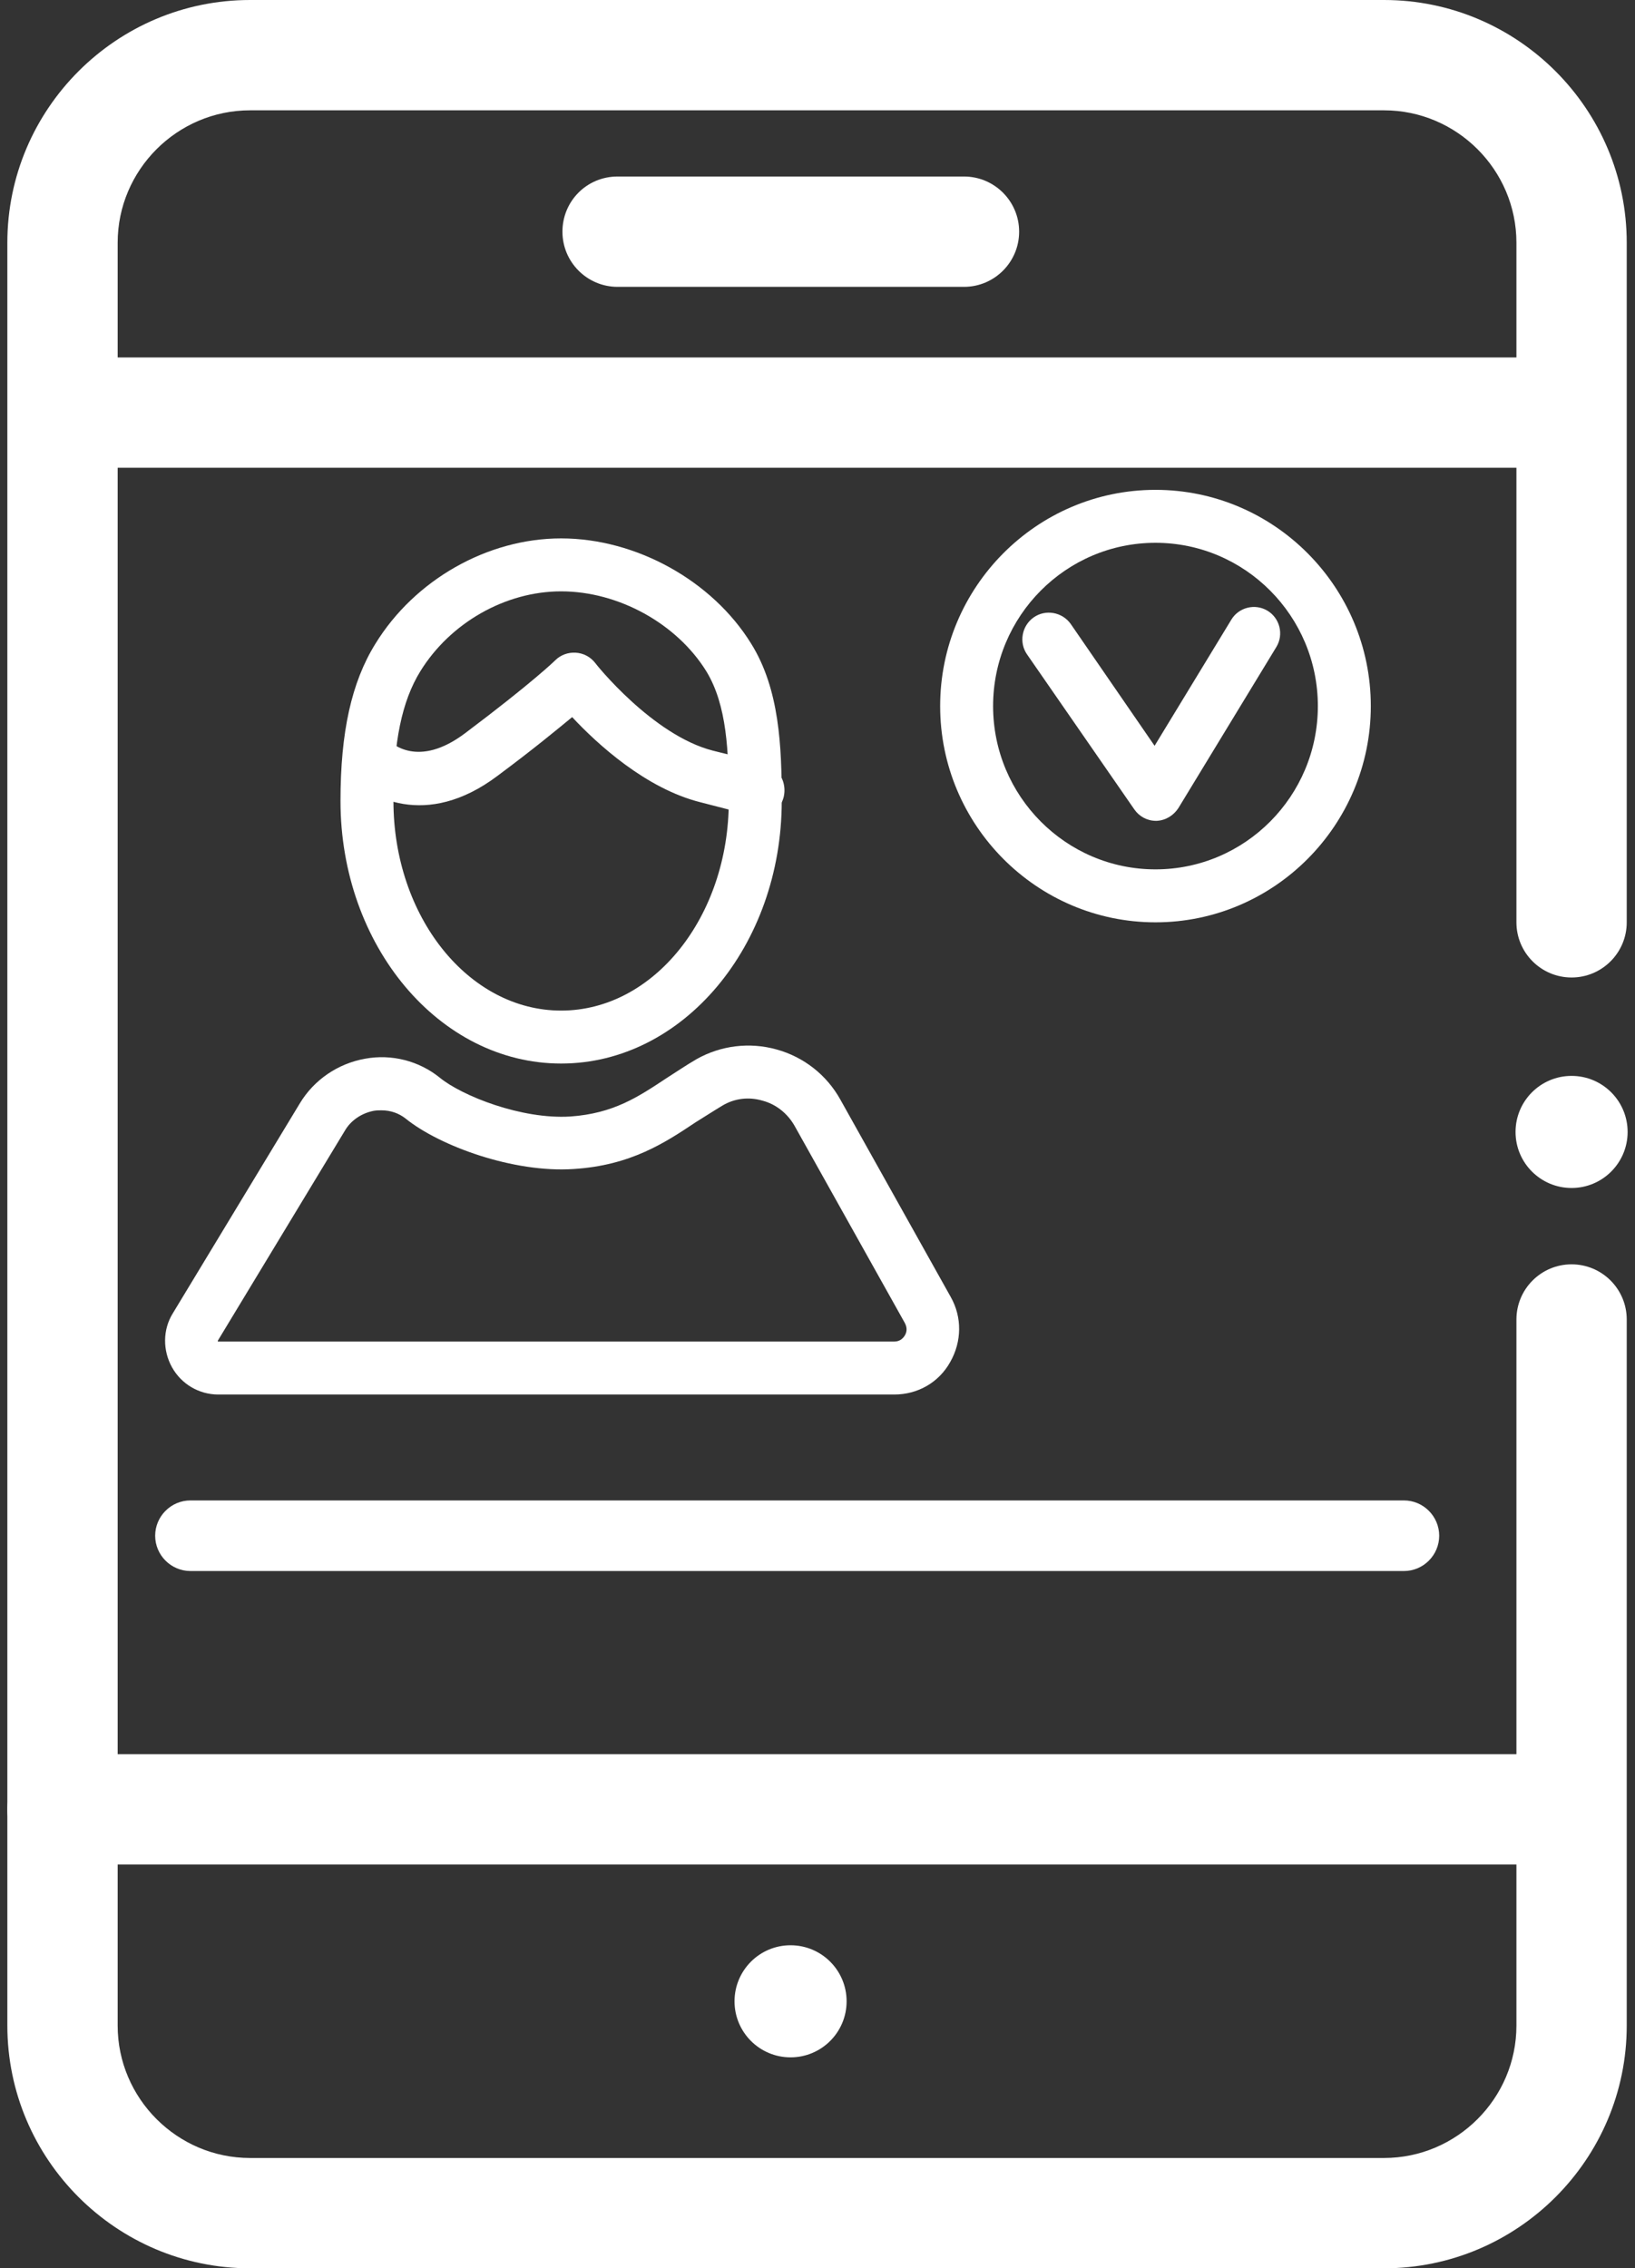
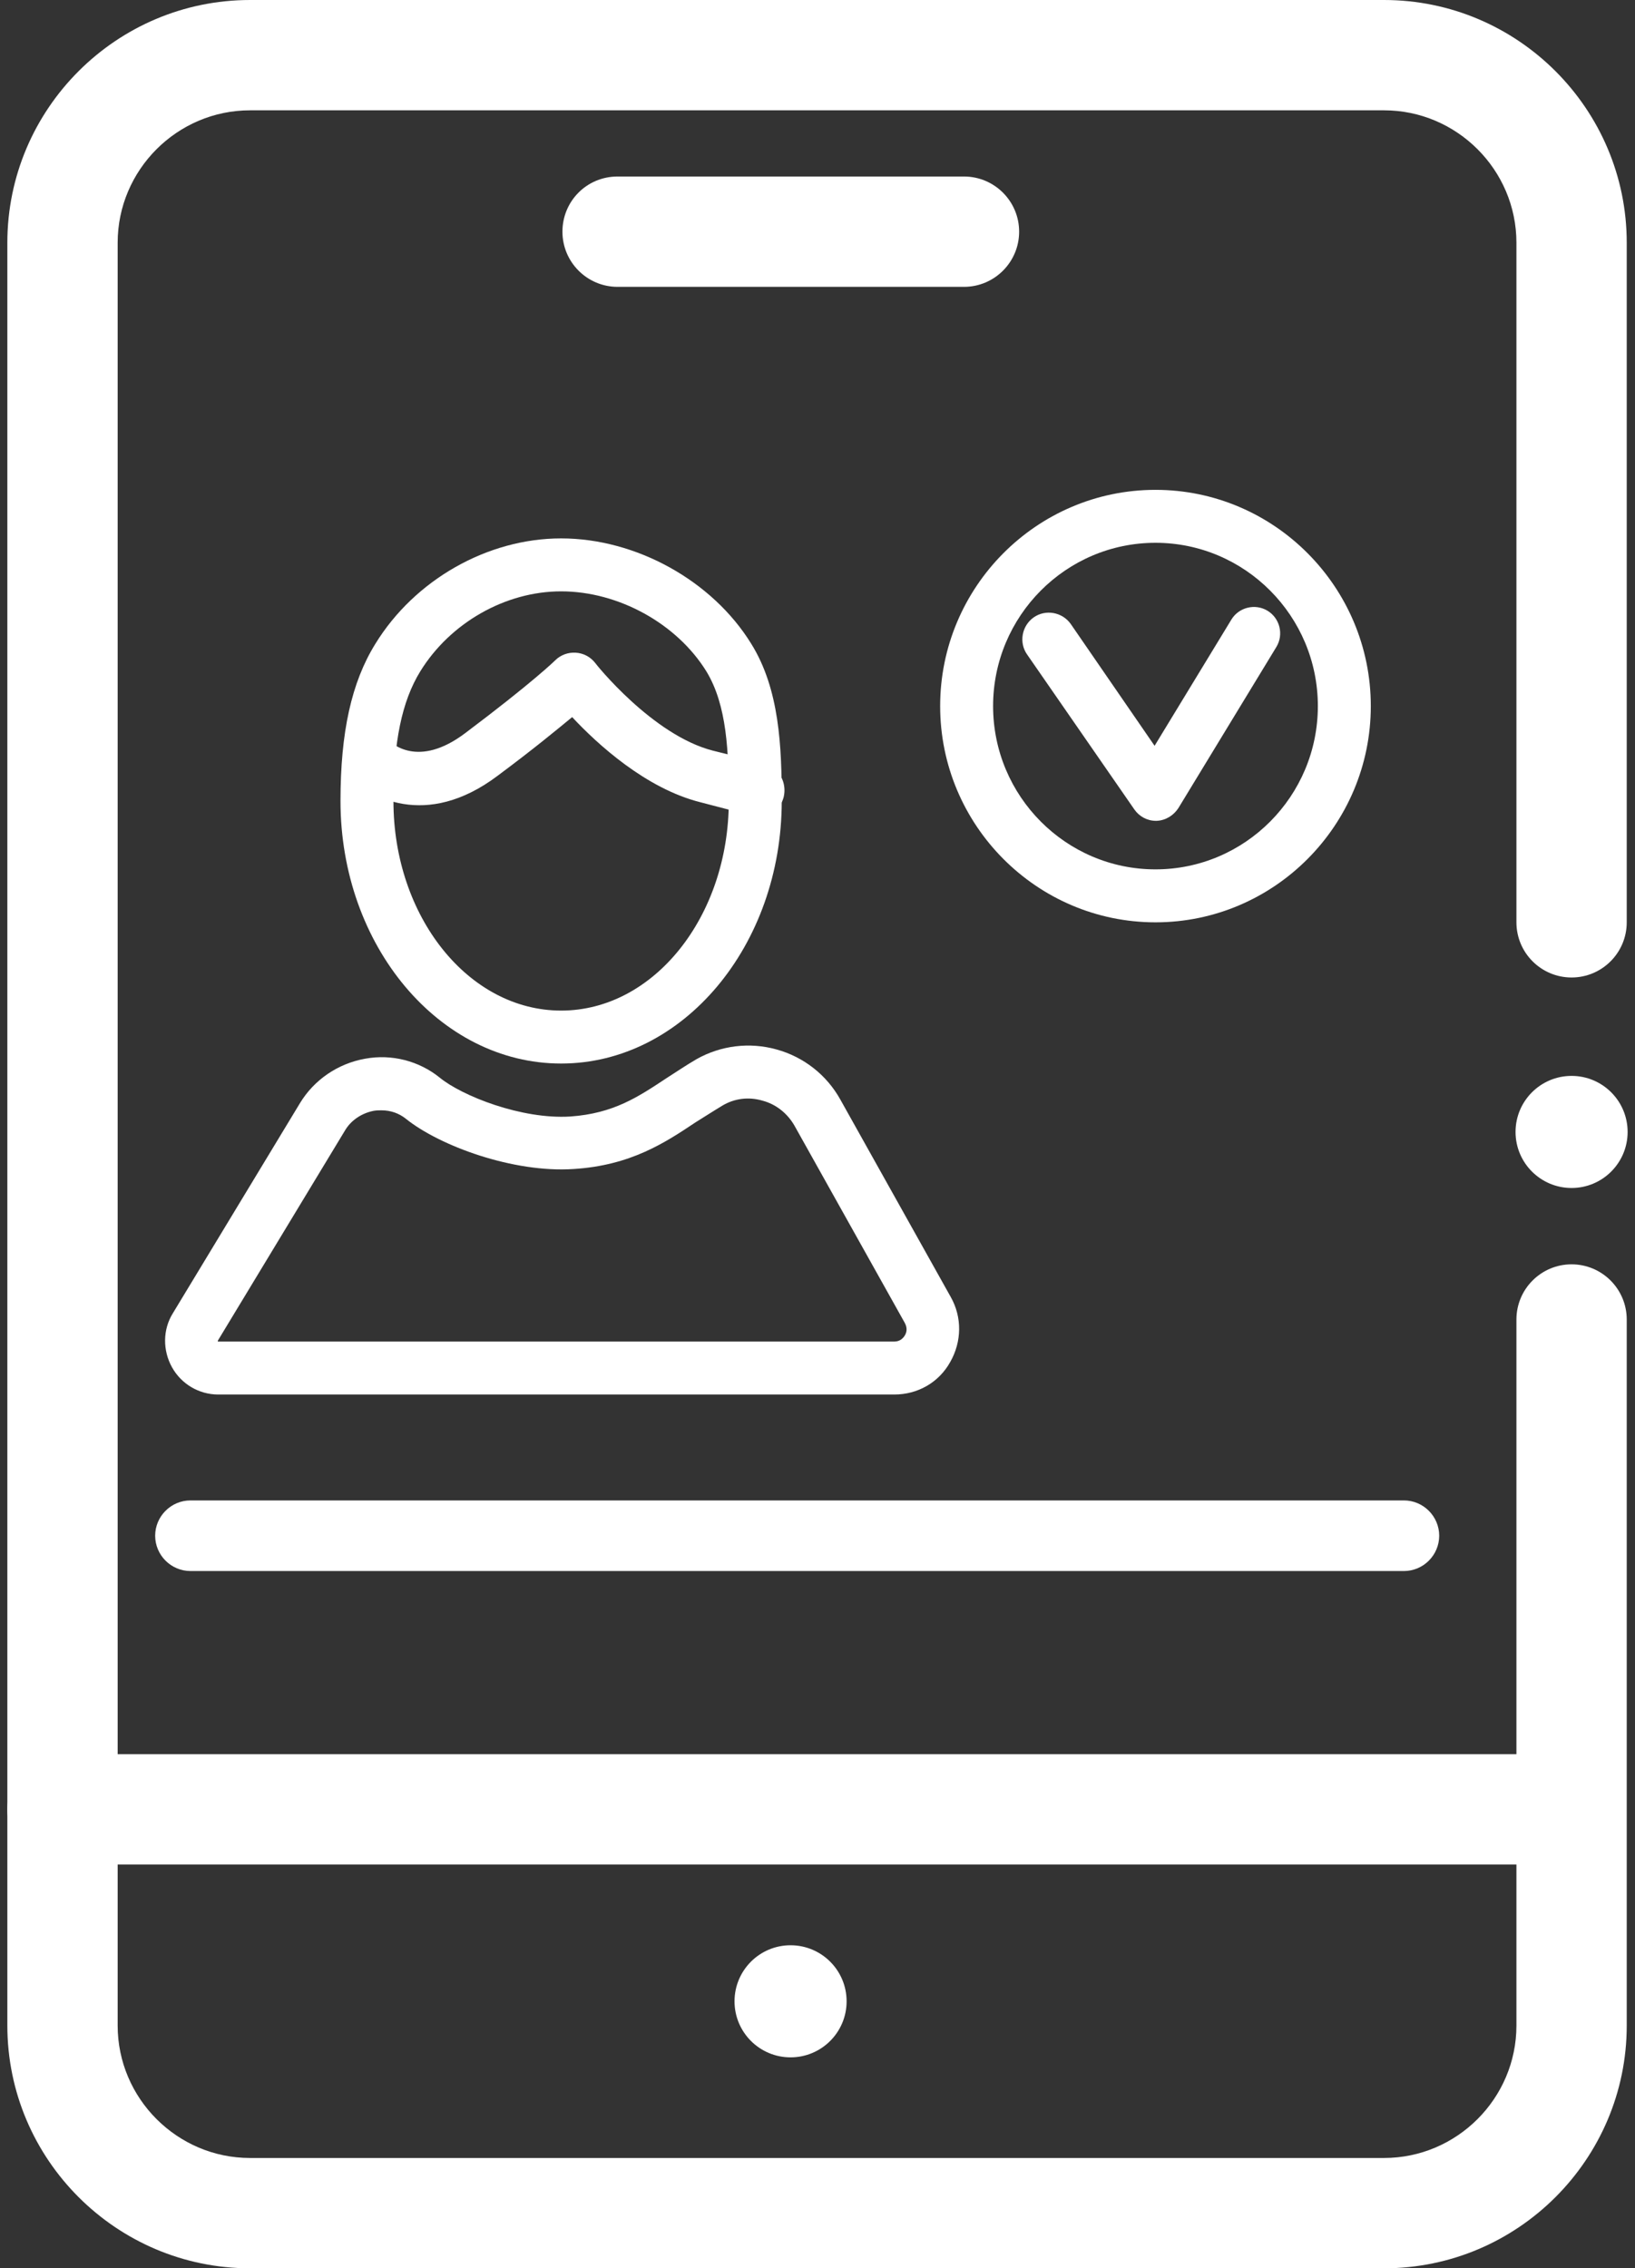
<svg xmlns="http://www.w3.org/2000/svg" width="111" height="154" viewBox="0 0 111 154" fill="none">
  <rect x="0" y="0" width="111" height="154" fill="#333333" stroke="none" />
  <path d="M93.963 154H16.975C7.898 154 0.499 146.6 0.499 137.521V16.479C0.499 7.4 7.898 0 16.975 0H93.963C103.04 0 110.439 7.4 110.439 16.479V62.619C110.439 64.686 108.761 66.364 106.694 66.364C104.627 66.364 102.95 64.686 102.95 62.619V16.479C102.95 11.535 98.906 7.49 93.963 7.49H16.975C12.032 7.49 7.988 11.535 7.988 16.479V137.521C7.988 142.465 12.032 146.51 16.975 146.51H93.963C98.906 146.51 102.95 142.465 102.95 137.521V89.584C102.95 87.516 104.627 85.838 106.694 85.838C108.761 85.838 110.439 87.516 110.439 89.584V137.521C110.439 146.6 103.04 154 93.963 154Z" fill="white" />
  <path d="M105.196 126.586H4.243C2.176 126.586 0.499 124.908 0.499 122.841C0.499 120.774 2.176 119.096 4.243 119.096H105.196C107.263 119.096 108.941 120.774 108.941 122.841C108.941 124.908 107.263 126.586 105.196 126.586Z" fill="white" />
-   <path d="M106.095 31.759H5.142C3.075 31.759 1.397 30.081 1.397 28.014C1.397 25.947 3.075 24.269 5.142 24.269H106.095C108.162 24.269 109.84 25.947 109.84 28.014C109.84 30.081 108.162 31.759 106.095 31.759Z" fill="white" />
  <path d="M106.694 80.655C108.795 80.655 110.499 78.951 110.499 76.85C110.499 74.749 108.795 73.045 106.694 73.045C104.593 73.045 102.89 74.749 102.89 76.85C102.89 78.951 104.593 80.655 106.694 80.655Z" fill="white" />
  <path d="M53.671 139.678C55.773 139.678 57.476 137.975 57.476 135.873C57.476 133.772 55.773 132.068 53.671 132.068C51.57 132.068 49.867 133.772 49.867 135.873C49.867 137.975 51.57 139.678 53.671 139.678Z" fill="white" />
  <path d="M65.444 19.475H41.928C39.861 19.475 38.184 17.797 38.184 15.729C38.184 13.662 39.832 11.984 41.928 11.984H65.444C67.511 11.984 69.189 13.662 69.189 15.729C69.189 17.797 67.511 19.475 65.444 19.475Z" fill="white" />
  <path d="M78.445 62.619C70.387 62.619 63.827 56.027 63.827 47.938C63.827 39.848 70.387 33.257 78.445 33.257C86.504 33.257 93.064 39.848 93.064 47.938C93.064 56.027 86.504 62.619 78.445 62.619ZM78.445 36.852C72.364 36.852 67.421 41.826 67.421 47.938C67.421 54.05 72.364 59.023 78.445 59.023C84.527 59.023 89.469 54.05 89.469 47.938C89.469 41.826 84.527 36.852 78.445 36.852Z" fill="white" />
  <path d="M78.475 55.728C77.876 55.728 77.337 55.428 77.007 54.949L69.728 44.432C69.159 43.623 69.369 42.485 70.177 41.916C70.986 41.346 72.125 41.556 72.694 42.365L78.385 50.634L83.598 42.065C84.107 41.226 85.216 40.957 86.054 41.466C86.893 41.975 87.163 43.084 86.653 43.923L80.003 54.859C79.674 55.368 79.134 55.698 78.535 55.728C78.505 55.728 78.505 55.728 78.475 55.728Z" fill="white" />
  <path d="M38.094 72.206C29.826 72.206 23.116 64.207 23.116 54.38C23.116 49.706 23.865 46.32 25.482 43.713C28.148 39.369 33.091 36.553 38.094 36.553C43.187 36.553 48.369 39.429 51.005 43.713C52.922 46.799 53.072 50.694 53.072 54.38C53.072 64.207 46.362 72.206 38.094 72.206ZM38.094 40.148C34.319 40.148 30.575 42.275 28.538 45.571C27.28 47.608 26.711 50.395 26.711 54.38C26.711 62.229 31.803 68.611 38.094 68.611C44.385 68.611 49.477 62.229 49.477 54.38C49.477 51.054 49.358 47.878 47.95 45.571C45.943 42.335 41.988 40.148 38.094 40.148Z" fill="white" />
  <path d="M60.711 94.677H14.818C13.5 94.677 12.302 93.958 11.673 92.82C11.043 91.681 11.043 90.273 11.732 89.164L20.36 74.903C21.319 73.315 22.936 72.206 24.794 71.877C26.591 71.547 28.448 72.026 29.856 73.165C31.354 74.393 35.398 76.011 38.723 75.802C41.659 75.592 43.307 74.483 45.254 73.195C45.913 72.775 46.572 72.326 47.291 71.907C48.938 70.978 50.886 70.738 52.713 71.248C54.57 71.757 56.128 72.985 57.057 74.663L64.546 88.056C65.325 89.434 65.295 91.082 64.516 92.46C63.737 93.868 62.299 94.677 60.711 94.677ZM25.902 75.382C25.752 75.382 25.572 75.382 25.393 75.412C24.584 75.562 23.835 76.041 23.416 76.76L14.788 91.022C14.788 91.052 14.788 91.052 14.788 91.082H60.711C61.131 91.082 61.34 90.812 61.43 90.662C61.52 90.513 61.64 90.213 61.43 89.823L53.941 76.431C53.462 75.592 52.683 74.963 51.754 74.723C50.826 74.453 49.867 74.573 49.058 75.053C48.459 75.412 47.86 75.802 47.231 76.191C45.164 77.569 42.827 79.127 38.933 79.367C34.859 79.637 29.856 77.809 27.549 75.951C27.1 75.592 26.531 75.382 25.902 75.382Z" fill="white" />
-   <path d="M51.485 55.457C51.305 55.457 51.125 55.427 50.945 55.397C50.766 55.367 50.586 55.307 50.436 55.218C50.017 55.098 49.178 54.888 47.56 54.469C43.846 53.54 40.55 50.514 38.843 48.686C37.825 49.525 36.237 50.843 33.78 52.671C28.927 56.326 24.973 54.169 23.535 52.491L26.261 50.154L26.231 50.124C26.561 50.484 28.388 52.192 31.594 49.765C36.177 46.319 37.675 44.851 37.705 44.821C38.064 44.462 38.573 44.282 39.083 44.312C39.592 44.342 40.071 44.581 40.401 45.001C40.431 45.061 44.295 49.914 48.399 50.963C49.717 51.293 50.706 51.532 51.305 51.712C51.605 51.802 51.784 51.832 51.874 51.862C53.222 52.282 53.342 53.45 53.222 54.019C53.222 54.109 52.922 55.457 51.485 55.457Z" fill="white" />
+   <path d="M51.485 55.457C51.305 55.457 51.125 55.427 50.945 55.397C50.017 55.098 49.178 54.888 47.56 54.469C43.846 53.54 40.55 50.514 38.843 48.686C37.825 49.525 36.237 50.843 33.78 52.671C28.927 56.326 24.973 54.169 23.535 52.491L26.261 50.154L26.231 50.124C26.561 50.484 28.388 52.192 31.594 49.765C36.177 46.319 37.675 44.851 37.705 44.821C38.064 44.462 38.573 44.282 39.083 44.312C39.592 44.342 40.071 44.581 40.401 45.001C40.431 45.061 44.295 49.914 48.399 50.963C49.717 51.293 50.706 51.532 51.305 51.712C51.605 51.802 51.784 51.832 51.874 51.862C53.222 52.282 53.342 53.45 53.222 54.019C53.222 54.109 52.922 55.457 51.485 55.457Z" fill="white" />
  <path d="M95.311 106.661H12.931C11.613 106.661 10.534 105.582 10.534 104.264C10.534 102.946 11.613 101.867 12.931 101.867H95.311C96.629 101.867 97.707 102.946 97.707 104.264C97.707 105.582 96.629 106.661 95.311 106.661Z" fill="white" />
</svg>